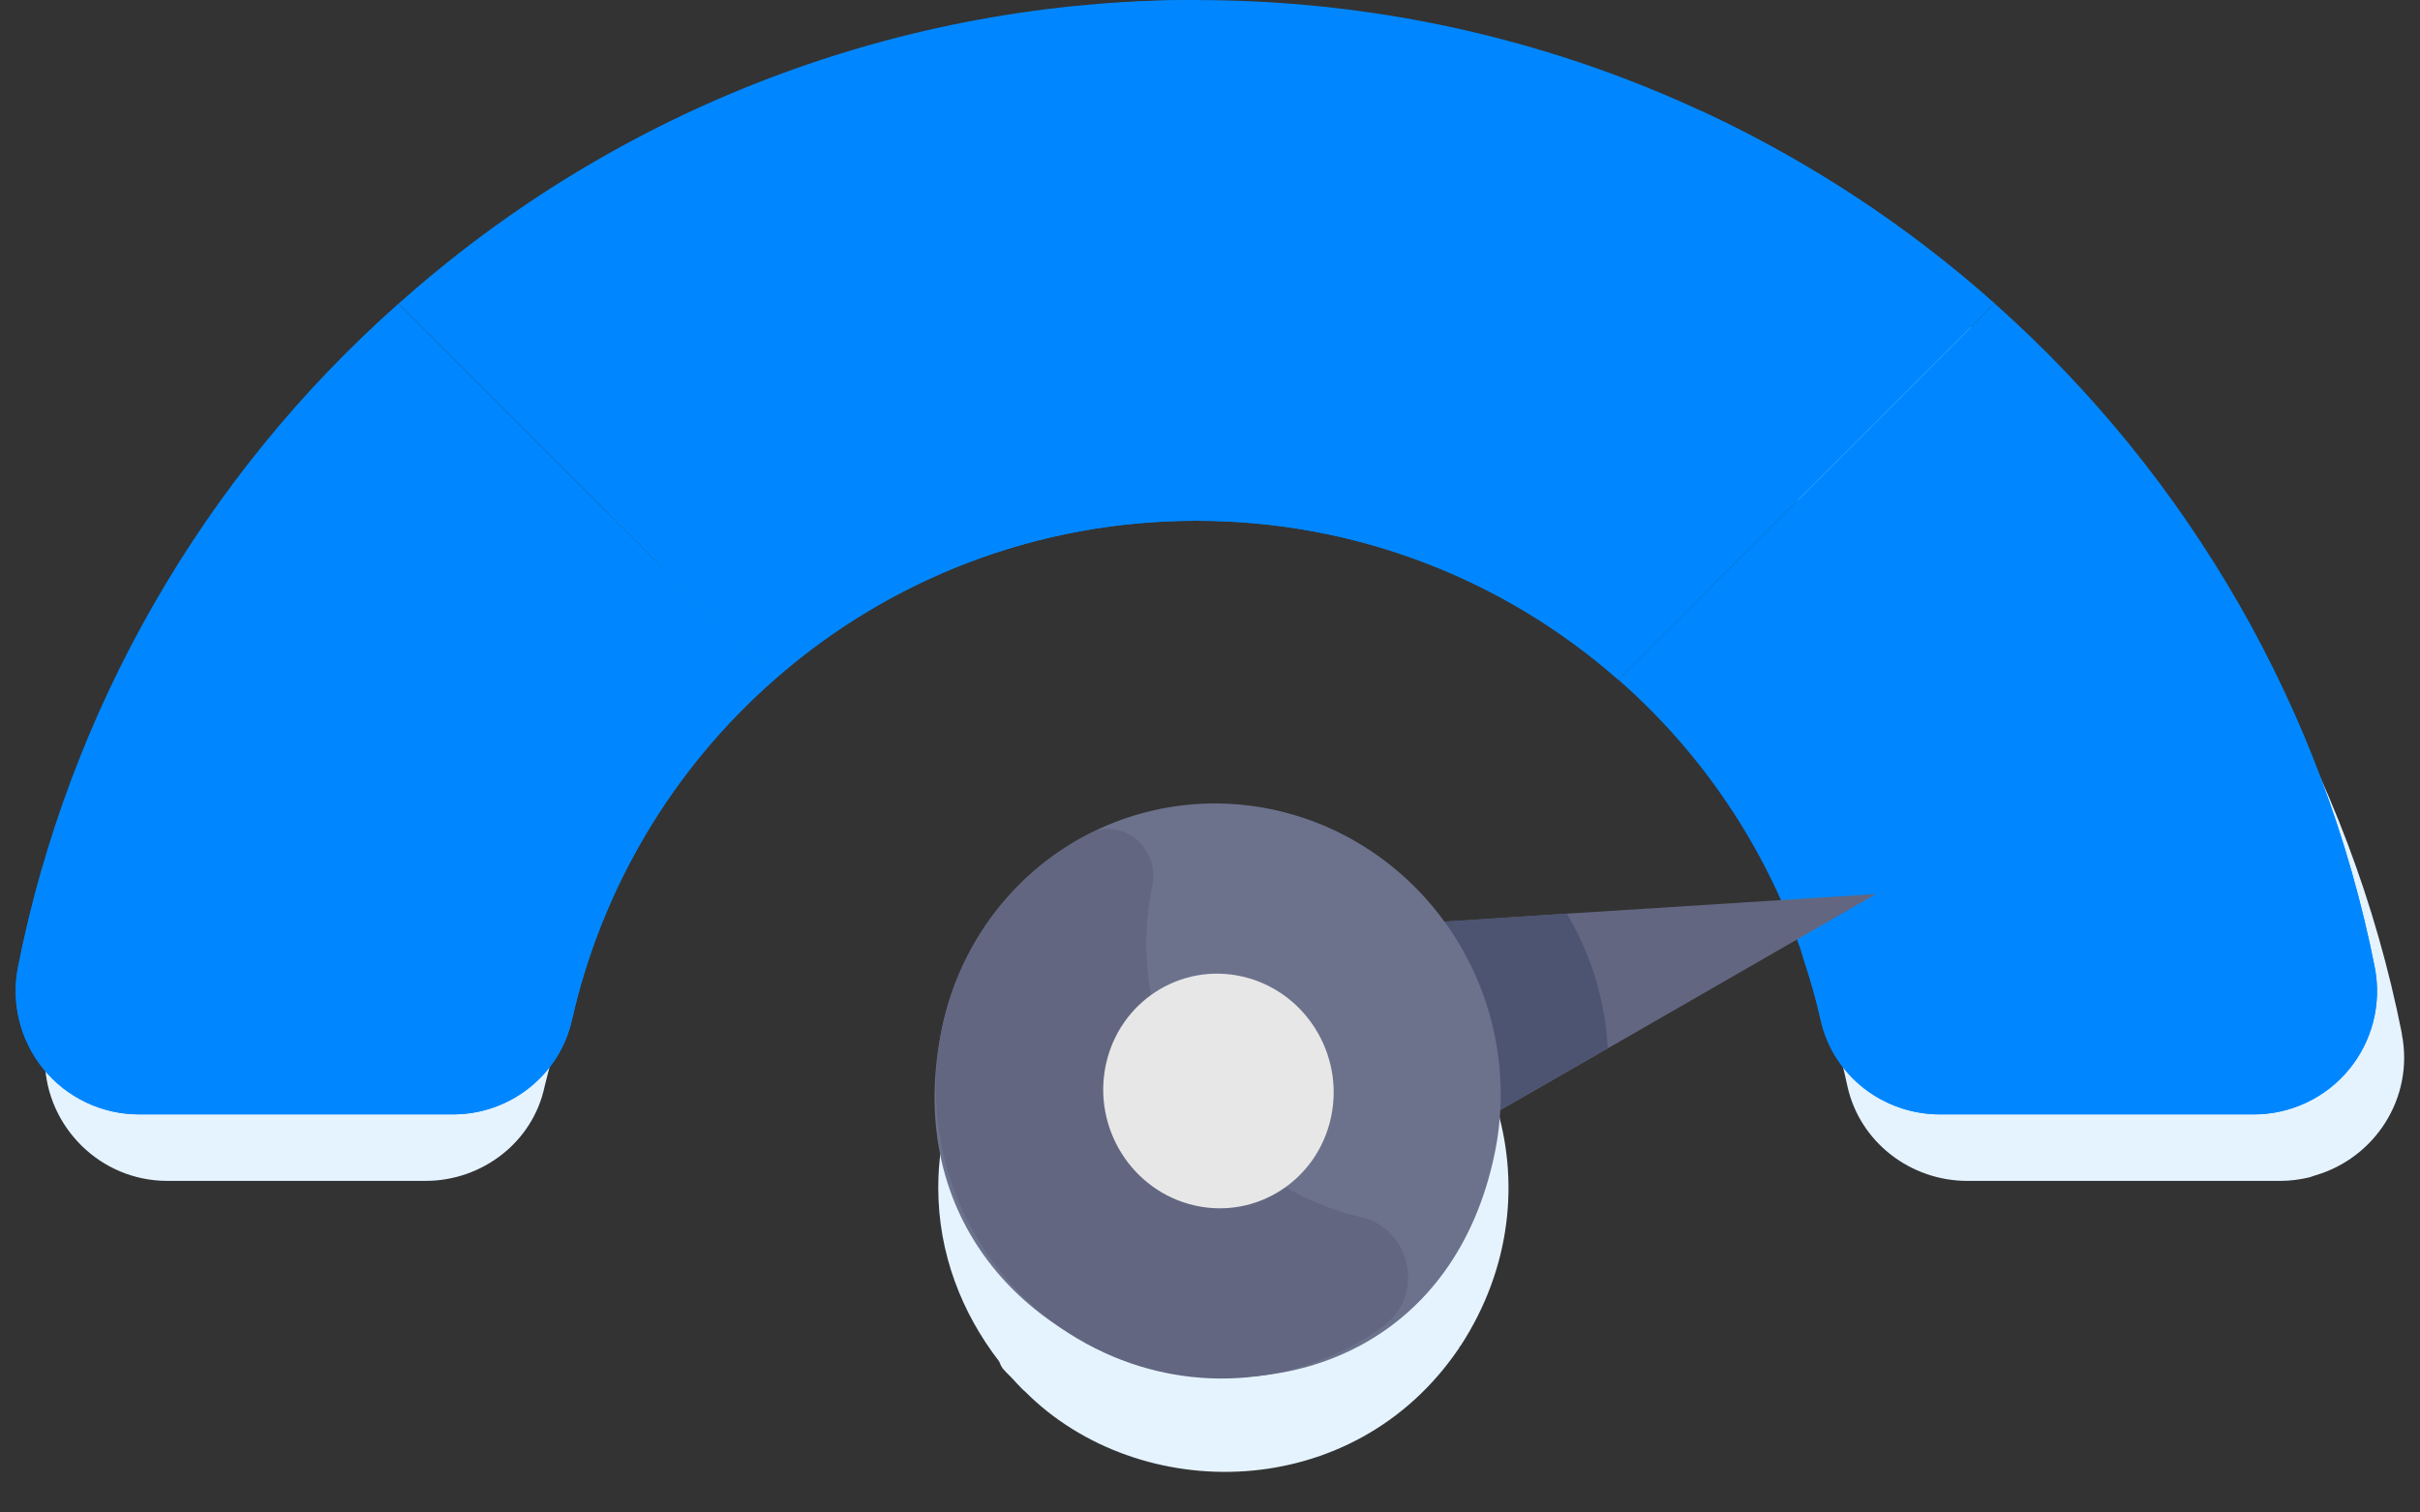
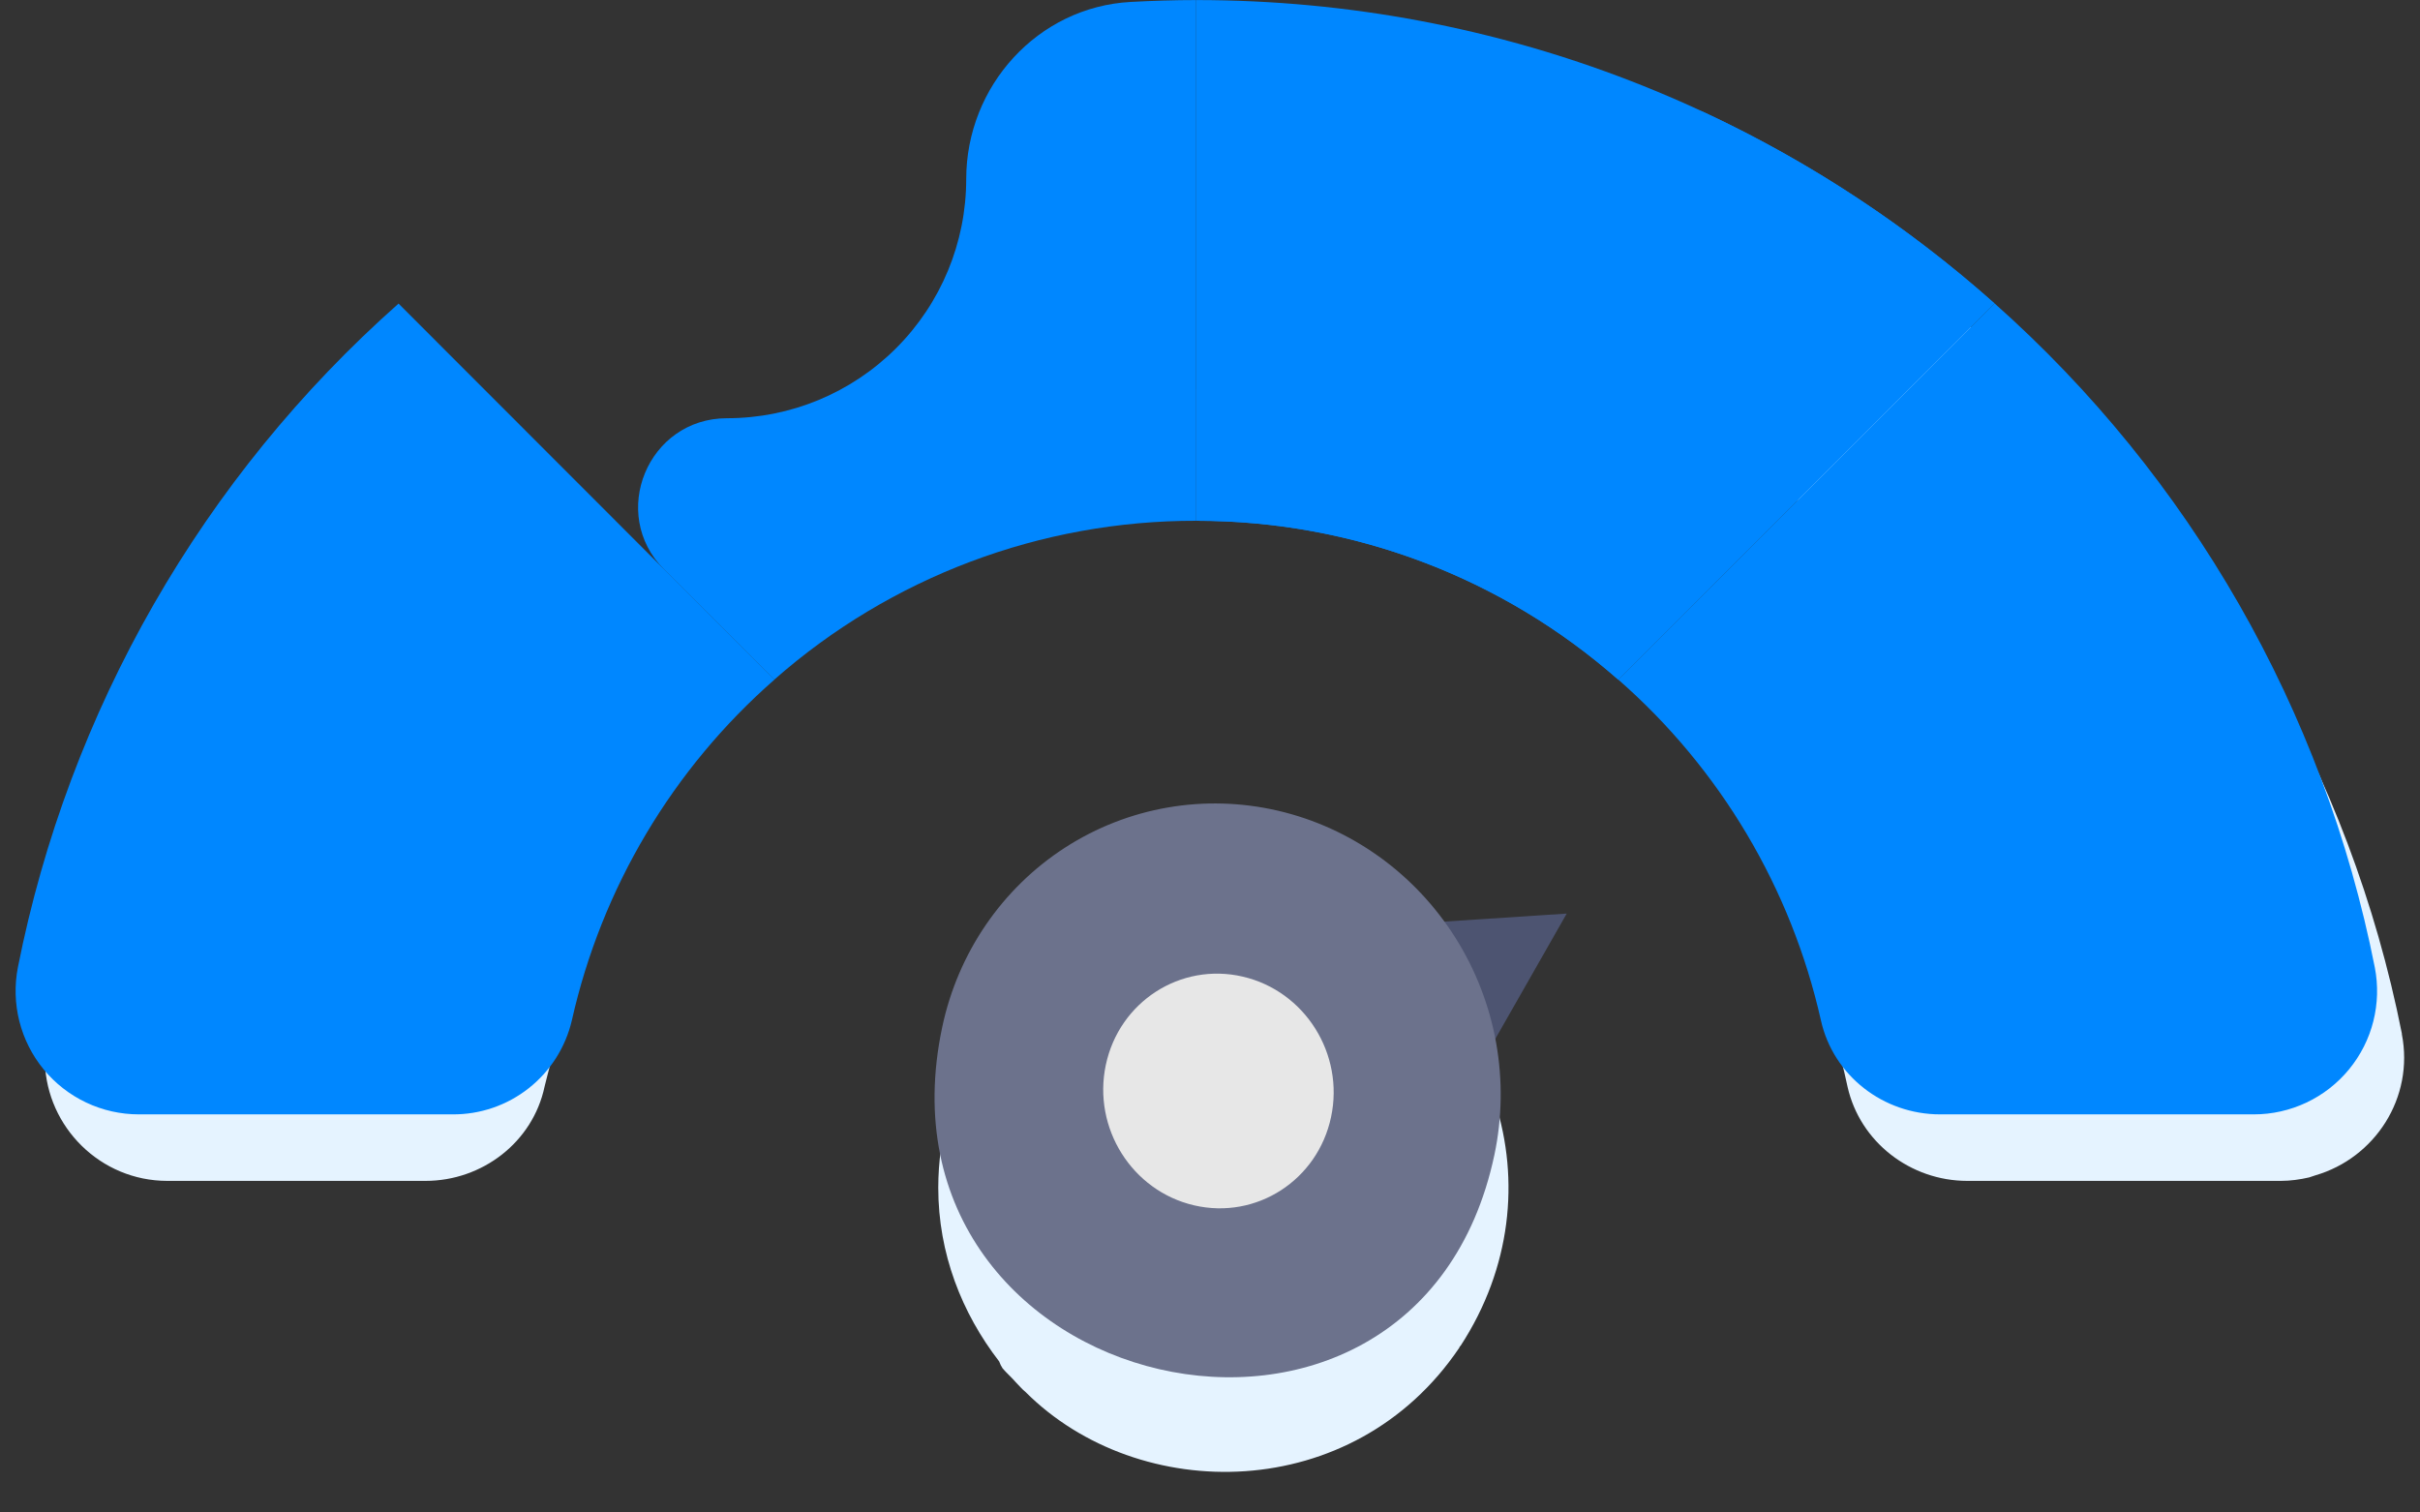
<svg xmlns="http://www.w3.org/2000/svg" width="80" height="50" viewBox="0 0 80 50" fill="none">
  <rect x="0" y="0" width="80" height="50" fill="#333333" stroke="none" />
  <path d="M1.484 35.126H18.207C18.138 35.378 18.07 35.652 18.001 35.927C17.612 37.757 15.942 39.038 14.066 39.038H5.533C3.314 39.038 1.553 37.253 1.484 35.126ZM48.289 44.482C48.266 44.505 48.243 44.528 48.243 44.551C44.743 49.744 37.647 49.76 33.9 46.015C33.785 45.923 33.694 45.809 33.58 45.695C33.442 45.534 33.282 45.397 33.145 45.237C33.098 45.166 33.059 45.089 33.031 45.008C31.795 43.407 31.017 41.44 31.017 39.266C31.017 37.528 31.498 35.927 32.321 34.531C36.485 33.822 40.419 32.45 44.034 30.574C49.398 32.854 51.638 39.331 48.289 44.482ZM76.54 38.855L76.335 38.923C76.037 38.992 75.717 39.038 75.397 39.038H65.034C63.158 39.038 61.488 37.757 61.076 35.927C60.939 35.259 60.755 34.602 60.527 33.959C59.355 30.362 59.634 25.299 56.793 22.8C56.473 22.503 56.13 22.229 55.787 22C57.708 20.193 57.073 20.005 58.56 17.832C60.047 15.704 61.351 13.44 62.403 11.015C62.655 10.466 62.883 9.917 63.112 9.345C63.227 9.413 63.341 9.482 63.455 9.574C63.753 9.779 64.05 9.962 64.325 10.191C65.194 10.832 66.017 11.495 66.818 12.227C73.178 17.855 77.684 25.518 79.4 34.165V34.188C79.812 36.293 78.508 38.283 76.54 38.855Z" fill="#E5F3FF" />
  <path d="M74.509 36.839H64.137C62.261 36.839 60.605 35.563 60.196 33.733C59.213 29.364 56.869 25.419 53.5 22.469L65.933 10.027C72.407 15.776 76.823 23.486 78.506 31.98C78.621 32.571 78.604 33.179 78.457 33.762C78.31 34.345 78.035 34.888 77.653 35.352C77.271 35.817 76.791 36.191 76.248 36.448C75.704 36.705 75.111 36.839 74.509 36.839Z" fill="#0087FF" />
-   <path d="M69.076 21.254C69.075 22.968 68.394 24.612 67.181 25.824C65.969 27.036 64.325 27.716 62.611 27.716C60.499 27.716 58.978 29.775 59.642 31.777C59.857 32.417 60.04 33.074 60.191 33.742C60.602 35.565 62.256 36.839 64.127 36.839H74.506C75.107 36.84 75.7 36.707 76.243 36.451C76.787 36.195 77.266 35.822 77.649 35.359C78.031 34.895 78.306 34.353 78.454 33.771C78.602 33.189 78.619 32.581 78.505 31.992C77.664 27.735 76.127 23.645 73.955 19.888C72.626 17.585 69.076 18.596 69.076 21.254Z" fill="#0087FF" />
  <path d="M65.927 10.027L53.497 22.469C49.644 19.074 44.682 17.206 39.547 17.216V0.002C49.667 0.002 58.911 3.784 65.93 10.029L65.927 10.027Z" fill="#0087FF" />
  <path d="M53.81 5.367C53.81 6.351 53.617 7.326 53.24 8.236C52.863 9.146 52.311 9.972 51.615 10.668C50.919 11.364 50.092 11.916 49.183 12.293C48.273 12.67 47.298 12.864 46.313 12.863H39.547V17.216C44.893 17.216 49.772 19.193 53.497 22.469L65.93 10.027C63.068 7.48 59.853 5.361 56.383 3.736C56.108 3.607 55.806 3.55 55.502 3.569C55.2 3.588 54.906 3.683 54.65 3.846C54.393 4.008 54.182 4.233 54.035 4.499C53.888 4.765 53.811 5.063 53.81 5.367Z" fill="#0087FF" />
-   <path d="M39.551 0.002V17.216C34.203 17.216 29.326 19.193 25.601 22.469L13.18 10.036C20.434 3.557 29.825 -0.017 39.551 6.14215e-05V0.002Z" fill="#0087FF" />
  <path d="M31.941 5.918C31.941 8.016 31.108 10.027 29.624 11.51C28.141 12.993 26.13 13.826 24.032 13.826C21.42 13.826 20.111 16.983 21.958 18.831L25.595 22.469C29.448 19.074 34.41 17.206 39.545 17.216V0.002C38.817 0.002 38.094 0.025 37.376 0.064C34.306 0.231 31.941 2.846 31.941 5.92V5.918Z" fill="#0087FF" />
  <path d="M25.599 22.469C22.231 25.419 19.886 29.364 18.904 33.733C18.696 34.621 18.193 35.412 17.477 35.976C16.761 36.541 15.874 36.845 14.962 36.839H4.59C3.989 36.839 3.395 36.706 2.851 36.449C2.307 36.192 1.827 35.818 1.444 35.353C1.062 34.889 0.788 34.346 0.64 33.762C0.493 33.179 0.476 32.571 0.591 31.98C2.273 23.486 6.694 15.777 13.175 10.036L25.599 22.469Z" fill="#0087FF" />
-   <path d="M15.991 18.845C15.991 21.453 14.955 23.954 13.111 25.797C11.267 27.641 8.766 28.677 6.159 28.677H1.401C1.092 29.752 0.824 30.841 0.605 31.948C0.485 32.54 0.498 33.151 0.643 33.737C0.787 34.323 1.06 34.87 1.442 35.338C1.824 35.806 2.304 36.183 2.849 36.443C3.395 36.702 3.99 36.838 4.594 36.839H14.961C16.837 36.839 18.494 35.563 18.903 33.733C19.886 29.364 22.23 25.419 25.599 22.469L20.225 17.093C18.663 15.528 15.993 16.635 15.993 18.845H15.991Z" fill="#0087FF" />
-   <path d="M44.641 38.393C43.331 38.09 42.183 37.092 41.749 35.662C41.58 35.096 41.537 34.501 41.624 33.92C41.711 33.339 41.925 32.786 42.252 32.304C42.578 31.822 43.008 31.422 43.509 31.134C44.01 30.846 44.57 30.677 45.147 30.64L51.796 30.204L62.016 29.556L53.151 34.657L47.362 37.984C46.5 38.484 45.521 38.597 44.641 38.393Z" fill="#626681" />
-   <path d="M44.637 38.39C43.328 38.086 42.179 37.088 41.745 35.658C41.576 35.093 41.533 34.498 41.62 33.917C41.707 33.335 41.922 32.783 42.248 32.301C42.574 31.819 43.004 31.419 43.505 31.13C44.006 30.842 44.566 30.674 45.143 30.637L51.793 30.201C52.602 31.551 53.068 33.082 53.147 34.654L47.358 37.981C46.497 38.481 45.517 38.594 44.637 38.39Z" fill="#4D5471" />
+   <path d="M44.637 38.39C43.328 38.086 42.179 37.088 41.745 35.658C41.576 35.093 41.533 34.498 41.62 33.917C41.707 33.335 41.922 32.783 42.248 32.301C42.574 31.819 43.004 31.419 43.505 31.13C44.006 30.842 44.566 30.674 45.143 30.637L51.793 30.201L47.358 37.981C46.497 38.481 45.517 38.594 44.637 38.39Z" fill="#4D5471" />
  <path d="M31.148 33.953C31.669 31.495 33.131 29.36 35.212 28.018C37.292 26.677 39.82 26.238 42.241 26.799C44.661 27.36 46.775 28.874 48.118 31.009C49.461 33.143 49.922 35.723 49.401 38.181C46.8 50.434 28.544 46.223 31.148 33.953Z" fill="#6C728C" />
-   <path d="M44.993 40.237C42.661 39.697 40.624 38.238 39.33 36.181C38.036 34.124 37.592 31.638 38.094 29.269C38.351 28.058 37.114 27 36.029 27.553C34.489 28.336 33.197 29.541 32.298 31.034C31.399 32.528 30.927 34.251 30.937 36.012C30.943 37.846 31.473 39.645 32.462 41.191C33.45 42.736 34.855 43.961 36.505 44.717C37.99 45.402 39.621 45.683 41.236 45.532C42.852 45.381 44.395 44.802 45.714 43.854C47.11 42.853 46.673 40.626 44.993 40.237Z" fill="#626681" />
  <path d="M36.556 35.203C36.113 37.291 37.42 39.371 39.477 39.847C41.533 40.323 43.559 39.017 44.002 36.928C44.446 34.84 43.138 32.761 41.081 32.285C39.025 31.808 36.999 33.115 36.556 35.203Z" fill="#E7E7E7" />
</svg>